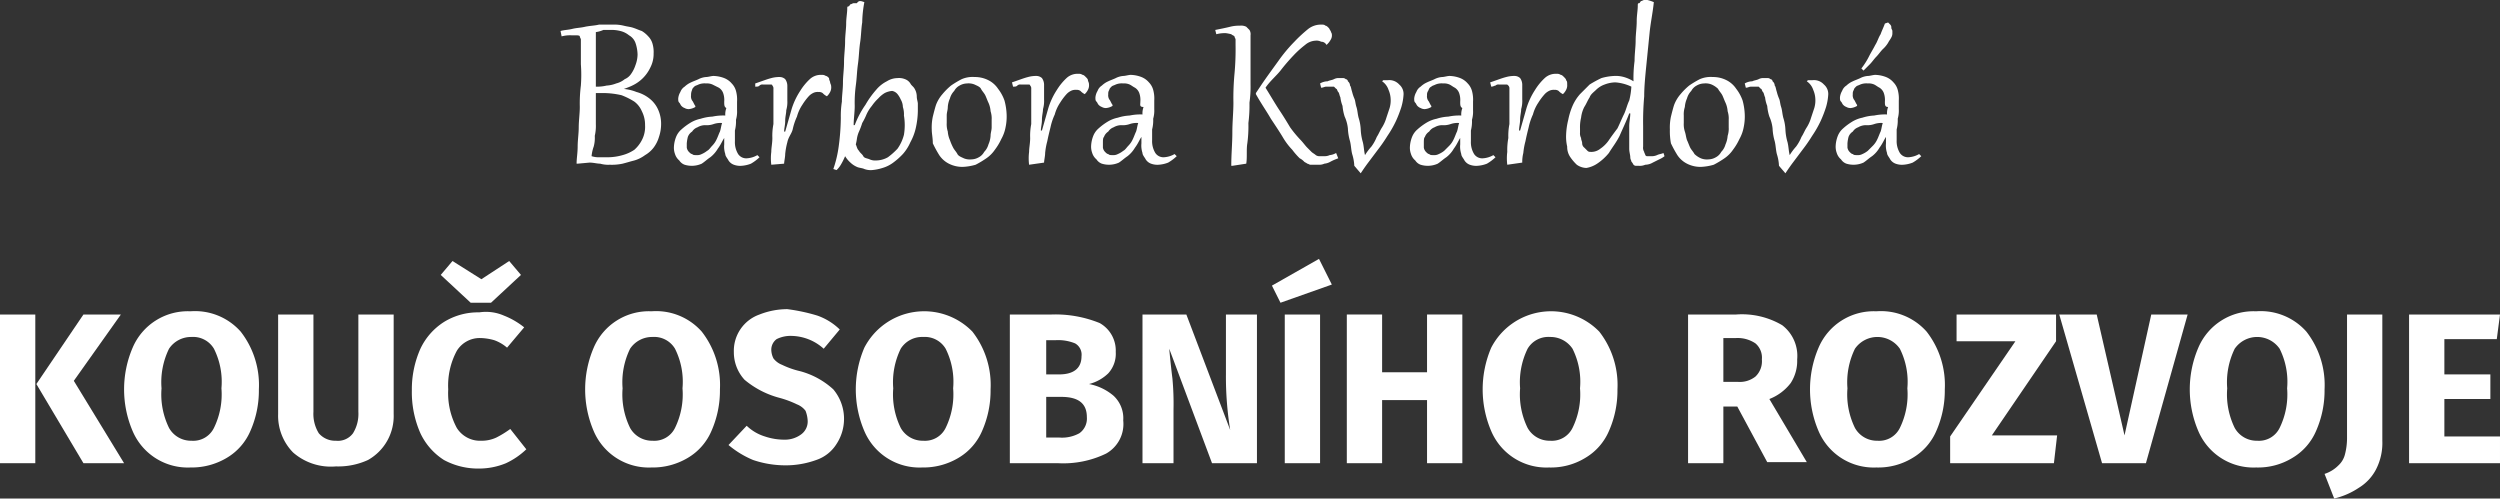
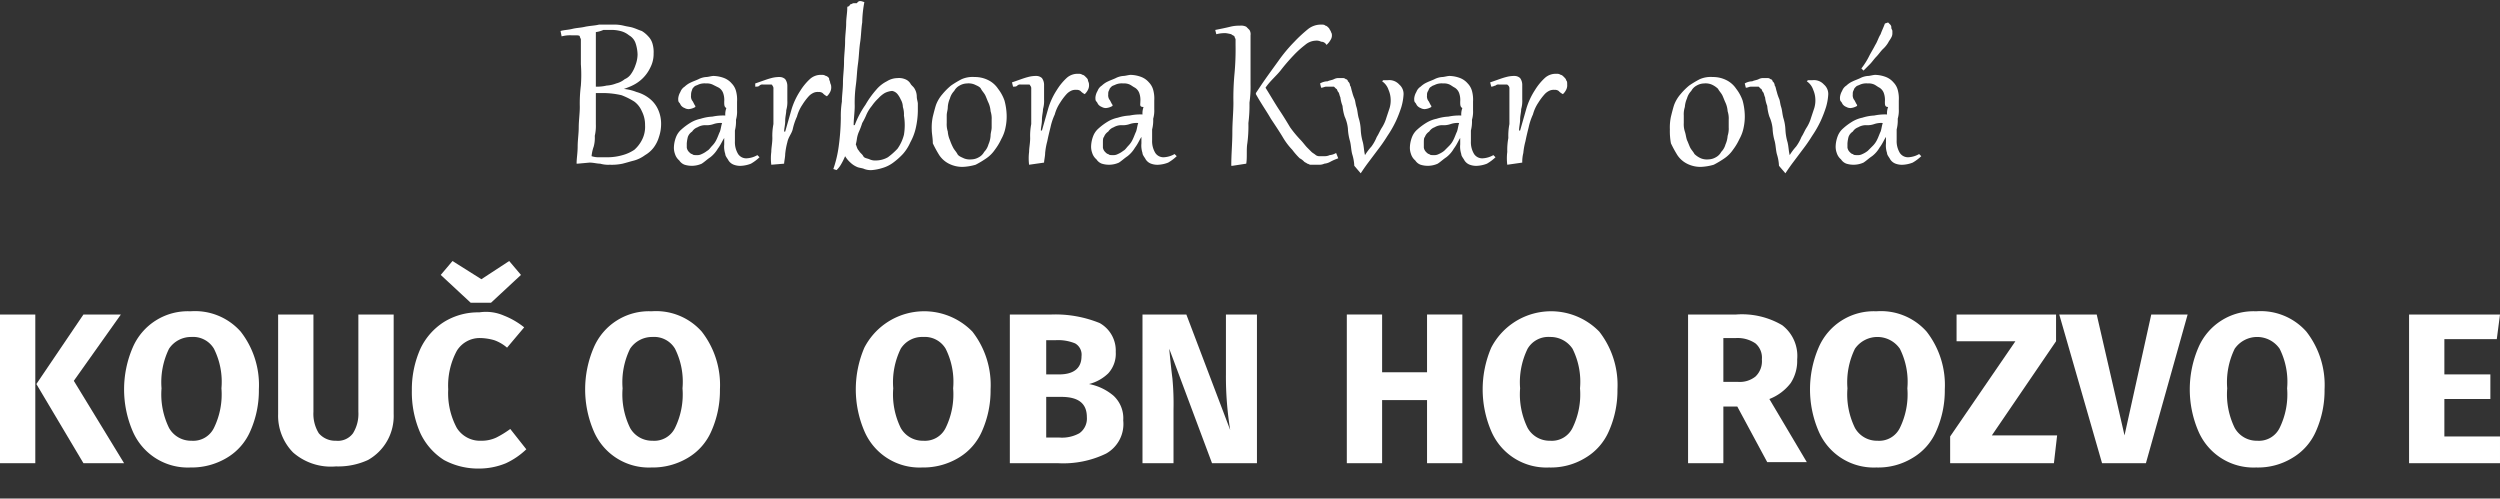
<svg xmlns="http://www.w3.org/2000/svg" width="233.7" height="46.6" viewBox="0 0 233.7 46.6">
  <rect x="0" y="0" width="233.7" height="46.6" fill="#333333" stroke="none" />
  <defs>
    <style>.a{fill:#fff;}</style>
  </defs>
  <g transform="translate(-1.4 -0.7)">
    <path class="a" d="M55.7,4.8V4.4c0-.1-.1-.2-.1-.3s-.3-.1-.4-.1h-.4a3.085,3.085,0,0,0-.9.1l-.1-.5c.3-.1.7-.1,1.1-.2s.8-.1,1.2-.2c.5-.1.9-.1,1.3-.2h1.3a3.751,3.751,0,0,1,1,.1c.4.1.6.1.9.2s.5.2.8.3a2.651,2.651,0,0,1,.6.5,1.612,1.612,0,0,1,.4.7,2.769,2.769,0,0,1,.1.9A2.768,2.768,0,0,1,62.2,7a3.512,3.512,0,0,1-1.7,1.7c-.4.2-.8.3-1.2.5V9a4.146,4.146,0,0,1,1.6.3,3.369,3.369,0,0,1,1.2.6,2.723,2.723,0,0,1,.8,1,3.194,3.194,0,0,1,.3,1.4,3.73,3.73,0,0,1-.2,1.2,3.128,3.128,0,0,1-.5,1,2.7,2.7,0,0,1-.8.7,3.128,3.128,0,0,1-1,.5c-.4.1-.7.2-1.1.3a4.869,4.869,0,0,1-1.2.1,2.769,2.769,0,0,1-.9-.1c-.3,0-.6-.1-1-.1l-1.1.1h-.1c0-.5.1-1,.1-1.6s.1-1.2.1-1.8.1-1.3.1-1.9a13.4,13.4,0,0,1,.1-2,13.352,13.352,0,0,0,0-2C55.7,6.1,55.7,5.5,55.7,4.8Zm1,10.5a2.2,2.2,0,0,0,.8.1h.8a5.067,5.067,0,0,0,1.3-.2,3.7,3.7,0,0,0,1.1-.5,3.114,3.114,0,0,0,.7-.9,2.649,2.649,0,0,0,.3-1.4,2.768,2.768,0,0,0-.3-1.3,2.178,2.178,0,0,0-.7-.9,6.658,6.658,0,0,0-1.2-.6,7.772,7.772,0,0,0-1.6-.2h-.8v2.9a4.1,4.1,0,0,1-.1,1.1,3.083,3.083,0,0,1-.1,1A3.711,3.711,0,0,0,56.7,15.3Zm.4-11.6V8.8a3.751,3.751,0,0,0,1-.1,2.92,2.92,0,0,0,.9-.2,2.01,2.01,0,0,0,.8-.4,1.333,1.333,0,0,0,.6-.5,2.994,2.994,0,0,0,.4-.8,2.959,2.959,0,0,0,.2-1,3.6,3.6,0,0,0-.2-1.1,1.344,1.344,0,0,0-.6-.7,2.01,2.01,0,0,0-.8-.4,3.4,3.4,0,0,0-1-.1h-.6A2.544,2.544,0,0,1,57.1,3.7Z" />
    <path class="a" d="M69.1,10.2a1.949,1.949,0,0,0-.1-.8,1,1,0,0,0-.4-.5L68,8.6a1.268,1.268,0,0,0-.6-.1,1.483,1.483,0,0,0-.7.1c-.2.1-.3.1-.4.2s-.2.2-.2.3a1.087,1.087,0,0,0-.1.5.749.749,0,0,0,.1.5c.1.1.2.4.3.5v.1a1.421,1.421,0,0,1-.6.2.756.756,0,0,1-.4-.1.769.769,0,0,1-.3-.2c-.1-.1-.1-.2-.2-.3s-.1-.2-.1-.4a1.421,1.421,0,0,1,.2-.6,1,1,0,0,1,.4-.5,2.092,2.092,0,0,1,.6-.4c.2-.1.5-.2.7-.3a1.854,1.854,0,0,1,.7-.2c.2,0,.5-.1.7-.1a2.959,2.959,0,0,1,1,.2,1.794,1.794,0,0,1,.7.5,1.612,1.612,0,0,1,.4.7,3.083,3.083,0,0,1,.1,1V11a2.769,2.769,0,0,1-.1.9,3.4,3.4,0,0,1-.1,1v1a2.133,2.133,0,0,0,.3,1.2.909.909,0,0,0,.8.4,2.236,2.236,0,0,0,1-.3l.2.2a4.173,4.173,0,0,1-.8.6,2.92,2.92,0,0,1-.9.2,1.7,1.7,0,0,1-.7-.1,1,1,0,0,1-.5-.4c-.1-.2-.3-.4-.3-.6a2.22,2.22,0,0,1-.1-.9v-.6h0c-.2.3-.3.6-.6,1a2.853,2.853,0,0,1-.7.8c-.3.2-.5.4-.8.6a2.272,2.272,0,0,1-1.6.1,1,1,0,0,1-.5-.4,1.275,1.275,0,0,1-.4-.6,1.7,1.7,0,0,1-.1-.7,2.92,2.92,0,0,1,.2-.9,1.794,1.794,0,0,1,.5-.7,5.547,5.547,0,0,1,.8-.6,3,3,0,0,1,1-.4,4.253,4.253,0,0,1,1.1-.2,4.869,4.869,0,0,1,1.2-.1,1.7,1.7,0,0,1,.1-.7C69.1,10.7,69.1,10.5,69.1,10.2Zm-3.5,3.9v.4a.758.758,0,0,0,.2.4c.1.1.2.2.3.2.1.1.2.1.4.1a.9.9,0,0,0,.5-.1,2.186,2.186,0,0,0,.5-.3c.2-.1.3-.3.5-.5a2.092,2.092,0,0,0,.4-.6c.1-.2.2-.5.3-.7.1-.3.1-.5.2-.8a1.949,1.949,0,0,0-.8.1,1.949,1.949,0,0,1-.8.1,1.445,1.445,0,0,0-.7.2,1,1,0,0,0-.5.4,1,1,0,0,0-.4.5A3.536,3.536,0,0,0,65.6,14.1Z" />
    <path class="a" d="M73.5,16.1h0a4.8,4.8,0,0,1,0-1.2c0-.4.1-.8.1-1.3a5.7,5.7,0,0,1,.1-1.3V9a.367.367,0,0,0-.1-.3c0-.1-.1-.1-.2-.1h-.7a.367.367,0,0,0-.3.1c-.1.1-.2.1-.4.1V8.5c.6-.2,1.1-.4,1.5-.5a2.814,2.814,0,0,1,.8-.1.764.764,0,0,1,.5.2,1.072,1.072,0,0,1,.2.6v1.4a2.769,2.769,0,0,1-.1.9c0,.3-.1.6-.1,1s-.1.7-.1,1h.1l.6-2.1a6.712,6.712,0,0,1,.8-1.7,5.305,5.305,0,0,1,.9-1.1,1.5,1.5,0,0,1,1.1-.4.6.6,0,0,1,.4.1c.1,0,.2.1.3.2,0,.2.1.3.1.4s.1.2.1.4a.9.9,0,0,1-.1.5,1.38,1.38,0,0,1-.3.4h0a1.38,1.38,0,0,1-.4-.3.6.6,0,0,0-.4-.1.9.9,0,0,0-.5.1,1.38,1.38,0,0,0-.4.3,5.547,5.547,0,0,0-.6.8,3.7,3.7,0,0,0-.5,1.1,5.638,5.638,0,0,0-.4,1.2c-.1.4-.4.7-.5,1.2a6.529,6.529,0,0,0-.2,1.1c0,.3-.1.7-.1.9Z" />
    <path class="a" d="M82.2.9A11.076,11.076,0,0,0,82,2.8c-.1.6-.1,1.3-.2,1.9-.1.7-.1,1.3-.2,2s-.1,1.3-.2,2a12.1,12.1,0,0,0-.1,1.9c0,.6-.1,1.2-.1,1.8h.1a8.477,8.477,0,0,1,1-1.9,8.467,8.467,0,0,1,1-1.4,3.139,3.139,0,0,1,1-.8,1.929,1.929,0,0,1,1-.3,1.483,1.483,0,0,1,.7.1,1,1,0,0,1,.5.4c.1.2.3.3.4.5a1.445,1.445,0,0,1,.2.7c0,.3.1.5.1.7v.7a7.772,7.772,0,0,1-.2,1.6,5.023,5.023,0,0,1-.5,1.3,4.129,4.129,0,0,1-.7,1.1,6.47,6.47,0,0,1-.9.8,3.128,3.128,0,0,1-1,.5,4.4,4.4,0,0,1-1,.2,1.7,1.7,0,0,1-.7-.1c-.2-.1-.5-.1-.7-.2a2.092,2.092,0,0,1-.6-.4,2.651,2.651,0,0,1-.5-.6,5.938,5.938,0,0,1-.4.8,2.181,2.181,0,0,1-.4.5l-.3-.1a10.806,10.806,0,0,0,.5-2.1,21.3,21.3,0,0,0,.2-2.7,8.636,8.636,0,0,1,.1-1.5c0-.6.1-1.1.1-1.8,0-.6.1-1.2.1-1.9,0-.6.1-1.3.1-1.9s.1-1.2.1-1.7.1-1,.1-1.4c0-.1,0-.2.1-.2s.1-.1.2-.2c.1,0,.2-.1.3-.1h.3C81.7.7,81.9.8,82.2.9Zm3.7,10.6a2.2,2.2,0,0,0-.1-.8,1.445,1.445,0,0,0-.2-.7,2.186,2.186,0,0,0-.3-.5.85.85,0,0,0-.5-.3,1.854,1.854,0,0,0-.7.2,2.651,2.651,0,0,0-.6.5,4.349,4.349,0,0,0-.6.7,3.508,3.508,0,0,0-.5.8,5.938,5.938,0,0,1-.4.8,6.889,6.889,0,0,1-.3.8,2.544,2.544,0,0,0-.2.7,4.331,4.331,0,0,1-.1.5c.1.2.1.4.3.6.1.2.3.3.4.5s.4.2.6.3a1.268,1.268,0,0,0,.6.1,2.279,2.279,0,0,0,1.1-.3,6.47,6.47,0,0,0,.9-.8,3.926,3.926,0,0,0,.6-1.3A5.428,5.428,0,0,0,85.9,11.5Z" />
    <path class="a" d="M88.5,12.8a4.869,4.869,0,0,1,.1-1.2c.1-.4.2-.8.3-1.1a3.328,3.328,0,0,1,.6-1,6.034,6.034,0,0,1,.8-.8,8.794,8.794,0,0,1,1-.6,2.537,2.537,0,0,1,1.2-.2,2.768,2.768,0,0,1,1.3.3,2.361,2.361,0,0,1,.9.8,3.88,3.88,0,0,1,.6,1.1,5.853,5.853,0,0,1,.2,1.3,4.869,4.869,0,0,1-.1,1.2,3.582,3.582,0,0,1-.4,1.1,5.3,5.3,0,0,1-.6,1,3.043,3.043,0,0,1-.8.8,8.794,8.794,0,0,1-1,.6,5.019,5.019,0,0,1-1.2.2,2.768,2.768,0,0,1-1.3-.3,2.361,2.361,0,0,1-.9-.8,10.908,10.908,0,0,1-.6-1.1C88.6,13.6,88.5,13.2,88.5,12.8Zm1.4-.6a2.2,2.2,0,0,0,.1.8,2.354,2.354,0,0,0,.2.8,4.874,4.874,0,0,0,.3.7c.1.2.3.4.4.6s.4.3.6.4a1.483,1.483,0,0,0,.7.1,1.445,1.445,0,0,0,.7-.2,1.205,1.205,0,0,0,.5-.5,1.612,1.612,0,0,0,.4-.7,2.354,2.354,0,0,0,.2-.8c0-.3.1-.5.1-.8v-.7a2.2,2.2,0,0,0-.1-.8,2.354,2.354,0,0,0-.2-.8c-.1-.2-.2-.5-.3-.7s-.3-.4-.4-.6-.4-.3-.6-.4a1.483,1.483,0,0,0-.7-.1,1.445,1.445,0,0,0-.7.2,1.205,1.205,0,0,0-.5.5,1.612,1.612,0,0,0-.4.7,2.354,2.354,0,0,0-.2.8c0,.3-.1.5-.1.8Z" />
    <path class="a" d="M97.6,16.1h0a4.8,4.8,0,0,1,0-1.2c0-.4.1-.8.1-1.3a5.7,5.7,0,0,1,.1-1.3V9a.367.367,0,0,0-.1-.3c0-.1-.1-.1-.2-.1h-.7a.367.367,0,0,0-.3.1c-.1.1-.2.1-.4.1L96,8.4c.6-.2,1.1-.4,1.5-.5a2.814,2.814,0,0,1,.8-.1.764.764,0,0,1,.5.2,1.072,1.072,0,0,1,.2.6V10a2.769,2.769,0,0,1-.1.9c0,.3-.1.6-.1,1s-.1.7-.1,1h.1l.6-2.1a6.712,6.712,0,0,1,.8-1.7,5.305,5.305,0,0,1,.9-1.1,1.5,1.5,0,0,1,1.1-.4.6.6,0,0,1,.4.1c.1,0,.2.1.3.2s.2.2.2.3.1.2.1.4a.9.9,0,0,1-.1.5,1.38,1.38,0,0,1-.3.4h0a1.38,1.38,0,0,1-.4-.3.6.6,0,0,0-.4-.1.9.9,0,0,0-.5.1,1.38,1.38,0,0,0-.4.3,5.547,5.547,0,0,0-.6.8,3.7,3.7,0,0,0-.5,1.1,5.638,5.638,0,0,0-.4,1.2c-.1.4-.2.8-.3,1.3a6.529,6.529,0,0,0-.2,1.1c0,.3-.1.7-.1.9Z" />
    <path class="a" d="M108,10.2a1.949,1.949,0,0,0-.1-.8,1,1,0,0,0-.4-.5c-.2-.1-.3-.2-.5-.3a1.268,1.268,0,0,0-.6-.1,1.483,1.483,0,0,0-.7.1c-.2.1-.3.1-.4.2s-.2.2-.2.3a.6.6,0,0,0-.1.4.749.749,0,0,0,.1.5c.1.1.2.4.3.5v.1a1.421,1.421,0,0,1-.6.2.756.756,0,0,1-.4-.1.769.769,0,0,1-.3-.2c-.1-.1-.1-.2-.2-.3s-.1-.2-.1-.4a1.421,1.421,0,0,1,.2-.6,1,1,0,0,1,.4-.5,2.092,2.092,0,0,1,.6-.4c.2-.1.5-.2.7-.3a1.854,1.854,0,0,1,.7-.2c.2,0,.5-.1.7-.1a2.959,2.959,0,0,1,1,.2,1.794,1.794,0,0,1,.7.5,1.612,1.612,0,0,1,.4.7,3.083,3.083,0,0,1,.1,1v.8a2.769,2.769,0,0,1-.1.9,3.4,3.4,0,0,1-.1,1v1a2.133,2.133,0,0,0,.3,1.2.909.909,0,0,0,.8.4,2.236,2.236,0,0,0,1-.3l.2.2a4.173,4.173,0,0,1-.8.6,2.92,2.92,0,0,1-.9.2,1.7,1.7,0,0,1-.7-.1,1,1,0,0,1-.5-.4c-.1-.2-.3-.4-.3-.6a2.22,2.22,0,0,1-.1-.9v-.6h0c-.2.3-.3.6-.6,1a2.853,2.853,0,0,1-.7.8c-.3.2-.5.4-.8.6a2.272,2.272,0,0,1-1.6.1,1,1,0,0,1-.5-.4,1.275,1.275,0,0,1-.4-.6,1.7,1.7,0,0,1-.1-.7,2.92,2.92,0,0,1,.2-.9,1.794,1.794,0,0,1,.5-.7,5.547,5.547,0,0,1,.8-.6,3,3,0,0,1,1-.4,4.253,4.253,0,0,1,1.1-.2,4.869,4.869,0,0,1,1.2-.1,1.7,1.7,0,0,1,.1-.7C107.9,10.7,108,10.5,108,10.2Zm-3.5,3.9v.4a.758.758,0,0,0,.2.4c.1.1.2.2.3.2.1.1.2.1.4.1a.9.9,0,0,0,.5-.1,2.186,2.186,0,0,0,.5-.3c.2-.1.3-.3.5-.5a2.092,2.092,0,0,0,.4-.6c.1-.2.2-.5.3-.7.1-.3.1-.5.2-.8a1.949,1.949,0,0,0-.8.1,1.949,1.949,0,0,1-.8.1,1.445,1.445,0,0,0-.7.2,1,1,0,0,0-.5.4,1,1,0,0,0-.4.5C104.5,13.6,104.5,13.8,104.5,14.1Z" />
    <path class="a" d="M116.9,4.9V4.4c0-.1-.1-.2-.1-.3-.1-.1-.2-.1-.3-.2a4.331,4.331,0,0,0-.5-.1,3.085,3.085,0,0,0-.9.1l-.1-.4c.5-.1,1-.2,1.4-.3a3.445,3.445,0,0,1,.9-.1,1.083,1.083,0,0,1,.6.1l.3.3a.749.749,0,0,1,.1.5V8.6a10.284,10.284,0,0,1-.1,1.7,12.751,12.751,0,0,1-.1,1.9,12.1,12.1,0,0,1-.1,1.9c-.1.6,0,1.3-.1,1.9l-1.3.2h-.1c0-1.1.1-2.1.1-3.1s.1-1.9.1-2.8a24.369,24.369,0,0,1,.1-2.7A24.369,24.369,0,0,0,116.9,4.9Zm2.8,4c.5.8.9,1.5,1.3,2.1s.7,1.1,1,1.6a10.627,10.627,0,0,0,.9,1.1c.3.3.5.6.7.8l.4.4c.1.1.3.2.4.3a.6.6,0,0,0,.4.1h.4a1.087,1.087,0,0,0,.5-.1,1.421,1.421,0,0,0,.6-.2l.2.5a4.875,4.875,0,0,0-.7.3,1.421,1.421,0,0,1-.6.2,1.087,1.087,0,0,1-.5.1h-.8c-.1,0-.2-.1-.3-.1-.1-.1-.2-.1-.3-.2a1.381,1.381,0,0,0-.4-.3,6.529,6.529,0,0,1-.7-.8,6.233,6.233,0,0,1-.9-1.2c-.3-.5-.7-1.1-1.1-1.7-.4-.7-.9-1.4-1.4-2.3V9.4l.4-.6c.6-.9,1.2-1.7,1.7-2.4a14.282,14.282,0,0,1,1.5-1.8,13.1,13.1,0,0,1,1.3-1.2,1.922,1.922,0,0,1,1.2-.4c.2,0,.3,0,.4.1.1,0,.2.1.3.2s.1.2.2.3c0,.1.1.2.1.3a.749.749,0,0,1-.1.5,1.756,1.756,0,0,1-.4.5h0a.55.55,0,0,0-.5-.3.9.9,0,0,0-.5-.1,1.616,1.616,0,0,0-1,.4,9.04,9.04,0,0,0-1.1,1,17.409,17.409,0,0,0-1.2,1.4C120.7,7.8,120.1,8.3,119.7,8.9Z" />
    <path class="a" d="M128,16.2a4.253,4.253,0,0,0-.2-1.1c-.1-.4-.1-.8-.2-1.2a5.019,5.019,0,0,1-.2-1.2,3.545,3.545,0,0,0-.3-1.1,4.4,4.4,0,0,1-.2-1,3.091,3.091,0,0,1-.2-.8c-.1-.2-.1-.4-.2-.5s-.1-.3-.2-.3l-.2-.2h-.7c-.2,0-.3.1-.5.1l-.1-.4a1.445,1.445,0,0,1,.7-.2c.2-.1.4-.1.6-.2a.9.9,0,0,1,.5-.1h.3a.367.367,0,0,1,.3.1.215.215,0,0,1,.2.2.52.52,0,0,1,.2.4c.1.1.1.3.2.6a3.932,3.932,0,0,0,.2.6c.1.2.1.5.2.8s.1.6.2,1a4.253,4.253,0,0,1,.2,1.1,5.02,5.02,0,0,0,.2,1.2c.1.4.1.8.2,1.2a5.546,5.546,0,0,1,.6-.8,4.054,4.054,0,0,0,.5-.9c.2-.3.3-.6.5-.9a3.552,3.552,0,0,0,.4-.9l.3-.9a2.485,2.485,0,0,0,.1-.8,2.388,2.388,0,0,0-.2-.9,1.555,1.555,0,0,0-.6-.8l.1-.1h.4a1.246,1.246,0,0,1,1.1.4,1.159,1.159,0,0,1,.4,1,5.16,5.16,0,0,1-.2,1.1,11.214,11.214,0,0,1-.5,1.3,9.992,9.992,0,0,1-.8,1.4,14.632,14.632,0,0,1-.9,1.3l-.9,1.2c-.3.4-.5.7-.7,1Z" />
    <path class="a" d="M137.9,10.2a1.949,1.949,0,0,0-.1-.8,1,1,0,0,0-.4-.5c-.2-.1-.3-.2-.5-.3a1.268,1.268,0,0,0-.6-.1,1.483,1.483,0,0,0-.7.1c-.2.1-.3.1-.4.2-.2.1-.2.2-.3.4a.6.6,0,0,0-.1.4.749.749,0,0,0,.1.5c.1.1.2.4.3.5v.1a1.421,1.421,0,0,1-.6.2.756.756,0,0,1-.4-.1.769.769,0,0,1-.3-.2c-.1-.1-.1-.2-.2-.3s-.1-.2-.1-.4a1.421,1.421,0,0,1,.2-.6,1,1,0,0,1,.4-.5,2.092,2.092,0,0,1,.6-.4c.2-.1.5-.2.7-.3a1.854,1.854,0,0,1,.7-.2c.2,0,.5-.1.7-.1a2.959,2.959,0,0,1,1,.2,1.794,1.794,0,0,1,.7.5,1.612,1.612,0,0,1,.4.7,3.083,3.083,0,0,1,.1,1V11a2.768,2.768,0,0,1-.1.9,3.4,3.4,0,0,1-.1,1v1a2.133,2.133,0,0,0,.3,1.2.909.909,0,0,0,.8.4,2.236,2.236,0,0,0,1-.3l.2.2a4.173,4.173,0,0,1-.8.6,2.92,2.92,0,0,1-.9.2,1.7,1.7,0,0,1-.7-.1,1,1,0,0,1-.5-.4c-.1-.2-.3-.4-.3-.6a2.219,2.219,0,0,1-.1-.9v-.6h0c-.2.3-.3.6-.6,1a2.7,2.7,0,0,1-.7.8c-.3.2-.5.4-.8.6a2.272,2.272,0,0,1-1.6.1,1,1,0,0,1-.5-.4,1.275,1.275,0,0,1-.4-.6,1.7,1.7,0,0,1-.1-.7,2.92,2.92,0,0,1,.2-.9,1.794,1.794,0,0,1,.5-.7,5.547,5.547,0,0,1,.8-.6,3,3,0,0,1,1-.4,4.253,4.253,0,0,1,1.1-.2,4.869,4.869,0,0,1,1.2-.1,1.7,1.7,0,0,1,.1-.7C137.9,10.7,137.9,10.5,137.9,10.2Zm-3.4,3.9v.4a.758.758,0,0,0,.2.4c.1.1.2.2.3.2.1.1.2.1.4.1a.9.9,0,0,0,.5-.1,2.186,2.186,0,0,0,.5-.3l.5-.5a2.092,2.092,0,0,0,.4-.6c.1-.2.2-.5.3-.7.1-.3.1-.5.2-.8a1.949,1.949,0,0,0-.8.1,1.949,1.949,0,0,1-.8.1,1.445,1.445,0,0,0-.7.2,1,1,0,0,0-.5.4,1,1,0,0,0-.4.5C134.5,13.6,134.5,13.8,134.5,14.1Z" />
    <path class="a" d="M142.3,16.1h0a4.8,4.8,0,0,1,0-1.2,6.151,6.151,0,0,1,.1-1.3,5.7,5.7,0,0,1,.1-1.3V9a.367.367,0,0,0-.1-.3c-.1-.1-.1-.1-.2-.1h-.7a.367.367,0,0,0-.3.1c-.1,0-.2.1-.4.1l-.1-.4c.6-.2,1.1-.4,1.5-.5a2.814,2.814,0,0,1,.8-.1.764.764,0,0,1,.5.2,1.072,1.072,0,0,1,.2.6V10a2.768,2.768,0,0,1-.1.9c0,.3-.1.6-.1,1,0,.3-.1.7-.1,1h.1l.6-2.1a6.712,6.712,0,0,1,.8-1.7,5.306,5.306,0,0,1,.9-1.1,1.5,1.5,0,0,1,1.1-.4.6.6,0,0,1,.4.1c.1,0,.2.1.3.2s.2.2.2.3c.1.1.1.2.1.4a.9.9,0,0,1-.1.5,1.38,1.38,0,0,1-.3.4h0a1.38,1.38,0,0,1-.4-.3.6.6,0,0,0-.4-.1.9.9,0,0,0-.5.1,1.38,1.38,0,0,0-.4.3,5.548,5.548,0,0,0-.6.8,3.7,3.7,0,0,0-.5,1.1,5.637,5.637,0,0,0-.4,1.2c-.1.4-.2.8-.3,1.3a6.529,6.529,0,0,0-.2,1.1,3.444,3.444,0,0,0-.1.9Z" />
-     <path class="a" d="M156,.9c-.1,1-.3,1.9-.4,2.9l-.3,3c-.1,1-.2,2-.2,2.9a27.149,27.149,0,0,0-.1,2.8v1.9a.749.749,0,0,0,.1.5c0,.1.1.2.1.3.1.1.1.1.2.1h.3a1.268,1.268,0,0,0,.6-.1c.2-.1.4-.1.6-.2l.1.3a2.186,2.186,0,0,1-.5.3l-.6.3a1.445,1.445,0,0,1-.7.2,1.268,1.268,0,0,1-.6.1h-.3a.349.349,0,0,1-.2-.1,1.439,1.439,0,0,0-.2-.3c0-.1-.1-.2-.1-.4s-.1-.5-.1-.8V12.5c0-.4.1-.8.1-1.2h-.1c-.3.8-.6,1.4-.9,2.1-.3.6-.7,1.1-1,1.6a4.983,4.983,0,0,1-1.1,1,2.6,2.6,0,0,1-1,.4,1.613,1.613,0,0,1-.9-.3,4.35,4.35,0,0,1-.6-.7,1.689,1.689,0,0,1-.3-1,4.1,4.1,0,0,1-.1-1.1,6.753,6.753,0,0,1,.2-1.4,6.469,6.469,0,0,1,.4-1.3,4.129,4.129,0,0,1,.7-1.1l.9-.9a10.907,10.907,0,0,1,1.1-.6,5.019,5.019,0,0,1,1.2-.2,2.768,2.768,0,0,1,.9.1,3.552,3.552,0,0,1,.9.4,12.1,12.1,0,0,1,.1-1.9c0-.7.1-1.3.1-1.9s.1-1.2.1-1.8.1-1,.1-1.5c0-.1,0-.2.1-.2s.1-.1.2-.2c.1,0,.2-.1.3-.1h.3A3.933,3.933,0,0,1,156,.9Zm-2.1,7.9a4.191,4.191,0,0,0-1.5-.4,2.959,2.959,0,0,0-1,.2,2.177,2.177,0,0,0-.8.5c-.2.2-.5.4-.6.7-.2.3-.3.6-.5.9a2.935,2.935,0,0,0-.3,1,3.751,3.751,0,0,0-.1,1v.4a.9.9,0,0,0,.1.5c0,.2.1.3.1.5a.52.52,0,0,0,.2.4l.3.3c.1.1.2.1.4.1a1.33,1.33,0,0,0,.8-.3,3.043,3.043,0,0,0,.8-.8c.2-.3.5-.7.8-1.1.2-.4.4-.9.6-1.3s.3-.9.5-1.3A6.881,6.881,0,0,0,153.9,8.8Z" />
    <path class="a" d="M157.5,12.8a4.868,4.868,0,0,1,.1-1.2c.1-.4.2-.8.3-1.1a3.328,3.328,0,0,1,.6-1,6.034,6.034,0,0,1,.8-.8,8.8,8.8,0,0,1,1-.6,2.537,2.537,0,0,1,1.2-.2,2.768,2.768,0,0,1,1.3.3,2.361,2.361,0,0,1,.9.8,3.881,3.881,0,0,1,.6,1.1,5.852,5.852,0,0,1,.2,1.3,4.868,4.868,0,0,1-.1,1.2,3.583,3.583,0,0,1-.4,1.1,5.3,5.3,0,0,1-.6,1,3.043,3.043,0,0,1-.8.8,8.8,8.8,0,0,1-1,.6,5.019,5.019,0,0,1-1.2.2,2.768,2.768,0,0,1-1.3-.3,2.361,2.361,0,0,1-.9-.8,10.911,10.911,0,0,1-.6-1.1A6.151,6.151,0,0,1,157.5,12.8Zm1.3-.6a2.2,2.2,0,0,0,.1.8c.1.3.1.5.2.8.1.2.2.5.3.7s.3.4.4.6a2.092,2.092,0,0,0,.6.4,1.483,1.483,0,0,0,.7.1,1.445,1.445,0,0,0,.7-.2,1.205,1.205,0,0,0,.5-.5,1.612,1.612,0,0,0,.4-.7,2.353,2.353,0,0,0,.2-.8,2.2,2.2,0,0,0,.1-.8v-.7a2.2,2.2,0,0,0-.1-.8,2.354,2.354,0,0,0-.2-.8c-.1-.2-.2-.5-.3-.7s-.3-.4-.4-.6a2.092,2.092,0,0,0-.6-.4,1.483,1.483,0,0,0-.7-.1,1.445,1.445,0,0,0-.7.2,1.205,1.205,0,0,0-.5.5,1.612,1.612,0,0,0-.4.7,2.353,2.353,0,0,0-.2.8,2.2,2.2,0,0,0-.1.8Z" />
    <path class="a" d="M167.7,16.2a4.253,4.253,0,0,0-.2-1.1c-.1-.4-.1-.8-.2-1.2a5.019,5.019,0,0,1-.2-1.2,3.545,3.545,0,0,0-.3-1.1,4.4,4.4,0,0,1-.2-1,3.091,3.091,0,0,1-.2-.8c-.1-.2-.1-.4-.2-.5s-.1-.3-.2-.3l-.2-.2h-.7c-.2,0-.3.1-.5.1l-.1-.4a1.445,1.445,0,0,1,.7-.2c.2-.1.4-.1.6-.2a.9.9,0,0,1,.5-.1h.3a.367.367,0,0,1,.3.1.215.215,0,0,1,.2.2.52.52,0,0,1,.2.4c.1.1.1.3.2.6a3.934,3.934,0,0,0,.2.6c.1.2.1.5.2.8s.1.6.2,1a4.253,4.253,0,0,1,.2,1.1,5.02,5.02,0,0,0,.2,1.2c.1.4.1.8.2,1.2a5.546,5.546,0,0,1,.6-.8,4.054,4.054,0,0,0,.5-.9c.2-.3.3-.6.5-.9a3.552,3.552,0,0,0,.4-.9l.3-.9a2.485,2.485,0,0,0,.1-.8,2.388,2.388,0,0,0-.2-.9,1.555,1.555,0,0,0-.6-.8l.1-.1h.4a1.246,1.246,0,0,1,1.1.4,1.159,1.159,0,0,1,.4,1,5.16,5.16,0,0,1-.2,1.1,11.214,11.214,0,0,1-.5,1.3,9.992,9.992,0,0,1-.8,1.4,14.632,14.632,0,0,1-.9,1.3l-.9,1.2c-.3.4-.5.7-.7,1Z" />
    <path class="a" d="M177.6,10.2a1.949,1.949,0,0,0-.1-.8,1,1,0,0,0-.4-.5c-.2-.1-.3-.2-.5-.3a1.268,1.268,0,0,0-.6-.1,1.483,1.483,0,0,0-.7.1c-.2.1-.3.1-.4.2s-.2.2-.2.3a.6.6,0,0,0-.1.4.749.749,0,0,0,.1.5c.1.1.2.4.3.5v.1a1.421,1.421,0,0,1-.6.2.756.756,0,0,1-.4-.1.769.769,0,0,1-.3-.2c-.1-.1-.1-.2-.2-.3s-.1-.2-.1-.4a1.421,1.421,0,0,1,.2-.6,1,1,0,0,1,.4-.5,2.092,2.092,0,0,1,.6-.4c.2-.1.5-.2.7-.3a1.854,1.854,0,0,1,.7-.2c.2,0,.5-.1.7-.1a2.959,2.959,0,0,1,1,.2,1.794,1.794,0,0,1,.7.5,1.612,1.612,0,0,1,.4.7,3.083,3.083,0,0,1,.1,1v.8a2.768,2.768,0,0,1-.1.9,3.4,3.4,0,0,1-.1,1v1A2.133,2.133,0,0,0,179,15a.909.909,0,0,0,.8.4,2.236,2.236,0,0,0,1-.3l.2.2a4.173,4.173,0,0,1-.8.6,2.92,2.92,0,0,1-.9.2,1.7,1.7,0,0,1-.7-.1,1,1,0,0,1-.5-.4c-.1-.2-.3-.4-.3-.6a2.219,2.219,0,0,1-.1-.9v-.6h0c-.2.3-.3.6-.6,1a2.7,2.7,0,0,1-.7.8c-.3.2-.5.4-.8.6a2.272,2.272,0,0,1-1.6.1,1,1,0,0,1-.5-.4,1.275,1.275,0,0,1-.4-.6,1.7,1.7,0,0,1-.1-.7,2.92,2.92,0,0,1,.2-.9,1.794,1.794,0,0,1,.5-.7,5.547,5.547,0,0,1,.8-.6,3,3,0,0,1,1-.4,4.253,4.253,0,0,1,1.1-.2,4.869,4.869,0,0,1,1.2-.1,1.7,1.7,0,0,1,.1-.7C177.6,10.7,177.6,10.5,177.6,10.2Zm-3.5,3.9v.4a.758.758,0,0,0,.2.4c.1.1.2.2.3.2.1.1.2.1.4.1a.9.9,0,0,0,.5-.1,2.186,2.186,0,0,0,.5-.3l.5-.5a2.092,2.092,0,0,0,.4-.6c.1-.2.2-.5.3-.7.1-.3.1-.5.2-.8a1.949,1.949,0,0,0-.8.1,1.949,1.949,0,0,1-.8.1,1.445,1.445,0,0,0-.7.2,1,1,0,0,0-.5.4,1,1,0,0,0-.4.5A3.536,3.536,0,0,0,174.1,14.1Zm1.3-7a6.726,6.726,0,0,0,.7-1.1c.2-.4.4-.7.6-1.1.2-.3.3-.7.5-1,.1-.3.3-.7.4-1l.3-.1.2.2a.367.367,0,0,1,.1.3c0,.1.1.2.1.3v.2a.756.756,0,0,1-.1.4c-.1.2-.2.3-.3.5a2.652,2.652,0,0,1-.5.6c-.2.2-.4.5-.6.7s-.4.5-.6.7l-.6.6Z" />
  </g>
  <g transform="translate(-1.4 -0.7)">
    <path class="a" d="M4.7,30.1V44H1.4V30.1Zm8,0L8.3,36.3,13,44H9.2L4.8,36.6l4.4-6.5h3.5Z" />
    <path class="a" d="M23.9,31.7a8.119,8.119,0,0,1,1.7,5.4,9.346,9.346,0,0,1-.8,3.9,5.37,5.37,0,0,1-2.2,2.5,6.4,6.4,0,0,1-3.4.9A5.6,5.6,0,0,1,13.8,41a9.906,9.906,0,0,1,0-7.8,5.6,5.6,0,0,1,5.4-3.4A5.7,5.7,0,0,1,23.9,31.7Zm-6.7,1.6a7.128,7.128,0,0,0-.7,3.7,7.128,7.128,0,0,0,.7,3.7,2.351,2.351,0,0,0,2.1,1.2,2.149,2.149,0,0,0,2.1-1.2,7.128,7.128,0,0,0,.7-3.7,6.9,6.9,0,0,0-.7-3.7,2.262,2.262,0,0,0-2.1-1.1A2.476,2.476,0,0,0,17.2,33.3Z" />
    <path class="a" d="M38.2,39.4a4.712,4.712,0,0,1-2.4,4.3,6.679,6.679,0,0,1-3,.6,5.361,5.361,0,0,1-4-1.3,4.9,4.9,0,0,1-1.4-3.6V30.1h3.3v9.1a3.439,3.439,0,0,0,.5,2,2.015,2.015,0,0,0,1.6.7,1.753,1.753,0,0,0,1.6-.7,3.439,3.439,0,0,0,.5-2V30.1h3.3Z" />
    <path class="a" d="M48.5,30.2a7.24,7.24,0,0,1,1.9,1.1l-1.6,1.9a3.746,3.746,0,0,0-1.2-.7,5.066,5.066,0,0,0-1.3-.2,2.509,2.509,0,0,0-2.2,1.2,6.852,6.852,0,0,0-.8,3.6,6.852,6.852,0,0,0,.8,3.6,2.561,2.561,0,0,0,2.3,1.2,3.194,3.194,0,0,0,1.4-.3,9.129,9.129,0,0,0,1.3-.8l1.5,1.9A7.033,7.033,0,0,1,48.7,44a6.551,6.551,0,0,1-2.5.5,6.71,6.71,0,0,1-3.3-.8,5.977,5.977,0,0,1-2.2-2.5,9.49,9.49,0,0,1-.8-4,9.346,9.346,0,0,1,.8-3.9,5.977,5.977,0,0,1,2.2-2.5,6.048,6.048,0,0,1,3.3-.9A4.175,4.175,0,0,1,48.5,30.2Zm.5-5.1,1.1,1.3L47.3,29H45.4l-2.8-2.6,1.1-1.3,2.7,1.7Z" />
    <path class="a" d="M67,31.7a8.119,8.119,0,0,1,1.7,5.4,9.346,9.346,0,0,1-.8,3.9,5.37,5.37,0,0,1-2.2,2.5,6.4,6.4,0,0,1-3.4.9A5.6,5.6,0,0,1,56.9,41a9.906,9.906,0,0,1,0-7.8,5.6,5.6,0,0,1,5.4-3.4A5.7,5.7,0,0,1,67,31.7Zm-6.7,1.6a7.128,7.128,0,0,0-.7,3.7,7.128,7.128,0,0,0,.7,3.7,2.351,2.351,0,0,0,2.1,1.2,2.149,2.149,0,0,0,2.1-1.2,7.128,7.128,0,0,0,.7-3.7,6.9,6.9,0,0,0-.7-3.7,2.262,2.262,0,0,0-2.1-1.1A2.476,2.476,0,0,0,60.3,33.3Z" />
-     <path class="a" d="M77.8,30.2a5.71,5.71,0,0,1,2.1,1.3l-1.5,1.8a4.6,4.6,0,0,0-3-1.2,2.9,2.9,0,0,0-1.4.3,1.231,1.231,0,0,0-.5,1,1.884,1.884,0,0,0,.2.8,1.828,1.828,0,0,0,.8.6,7.963,7.963,0,0,0,1.7.6,7.426,7.426,0,0,1,3.1,1.7,4.286,4.286,0,0,1,.3,5.1,3.581,3.581,0,0,1-1.9,1.5,8.361,8.361,0,0,1-2.9.5,9.427,9.427,0,0,1-3-.5,8.842,8.842,0,0,1-2.3-1.4l1.7-1.8a4.248,4.248,0,0,0,1.7,1,5.662,5.662,0,0,0,1.8.3,2.544,2.544,0,0,0,1.6-.5,1.486,1.486,0,0,0,.6-1.3,2.92,2.92,0,0,0-.2-.9,1.828,1.828,0,0,0-.8-.6,9.12,9.12,0,0,0-1.6-.6A8.414,8.414,0,0,1,71,36.2a3.8,3.8,0,0,1-1-2.6,3.595,3.595,0,0,1,2.4-3.5,7.082,7.082,0,0,1,2.6-.5A16.96,16.96,0,0,1,77.8,30.2Z" />
    <path class="a" d="M92.3,31.7A8.119,8.119,0,0,1,94,37.1a9.346,9.346,0,0,1-.8,3.9A5.37,5.37,0,0,1,91,43.5a6.4,6.4,0,0,1-3.4.9A5.6,5.6,0,0,1,82.2,41a9.906,9.906,0,0,1,0-7.8,6.294,6.294,0,0,1,10.1-1.5Zm-6.7,1.6a7.128,7.128,0,0,0-.7,3.7,7.128,7.128,0,0,0,.7,3.7,2.351,2.351,0,0,0,2.1,1.2,2.149,2.149,0,0,0,2.1-1.2,7.128,7.128,0,0,0,.7-3.7,6.9,6.9,0,0,0-.7-3.7,2.262,2.262,0,0,0-2.1-1.1A2.356,2.356,0,0,0,85.6,33.3Z" />
    <path class="a" d="M105.5,37.7a2.869,2.869,0,0,1,.9,2.3,3.169,3.169,0,0,1-1.6,3.1,9.183,9.183,0,0,1-4.5.9H95.8V30.1h3.9a10.989,10.989,0,0,1,4.5.8,2.947,2.947,0,0,1,1.5,2.7,2.724,2.724,0,0,1-.7,2,4,4,0,0,1-1.8,1A4.95,4.95,0,0,1,105.5,37.7Zm-6.3-5.2v3.2h1.2c1.4,0,2.1-.6,2.1-1.7a1.209,1.209,0,0,0-.6-1.2,4.178,4.178,0,0,0-1.8-.3Zm3.1,8.7a1.676,1.676,0,0,0,.7-1.5c0-1.3-.8-1.9-2.4-1.9H99.2v3.8h1.2A3.361,3.361,0,0,0,102.3,41.2Z" />
    <path class="a" d="M118.9,44h-4.2l-4-10.7c.1,1.1.2,2,.3,2.8a25.321,25.321,0,0,1,.1,2.9v5h-2.9V30.1h4.1l4.1,10.8a31.154,31.154,0,0,1-.4-5.2V30.1h2.9Z" />
-     <path class="a" d="M124.7,24.9l1.2,2.4L121.1,29l-.8-1.6Zm.1,5.2V44h-3.3V30.1Z" />
    <path class="a" d="M134.8,44V38.1h-4.2V44h-3.3V30.1h3.3v5.4h4.2V30.1h3.3V44Z" />
    <path class="a" d="M150.9,31.7a8.119,8.119,0,0,1,1.7,5.4,9.346,9.346,0,0,1-.8,3.9,5.37,5.37,0,0,1-2.2,2.5,6.156,6.156,0,0,1-3.4.9,5.6,5.6,0,0,1-5.4-3.4,9.906,9.906,0,0,1,0-7.8,6.294,6.294,0,0,1,10.1-1.5Zm-6.7,1.6a7.128,7.128,0,0,0-.7,3.7,7.128,7.128,0,0,0,.7,3.7,2.351,2.351,0,0,0,2.1,1.2,2.149,2.149,0,0,0,2.1-1.2,7.128,7.128,0,0,0,.7-3.7,6.9,6.9,0,0,0-.7-3.7,2.476,2.476,0,0,0-2.1-1.1A2.246,2.246,0,0,0,144.2,33.3Z" />
    <path class="a" d="M163.8,38.7h-1.3V44h-3.3V30.1h4.5a7.4,7.4,0,0,1,4.3,1,3.615,3.615,0,0,1,1.4,3.2,3.8,3.8,0,0,1-.6,2.2,4.585,4.585,0,0,1-2,1.5l3.5,5.9h-3.7Zm-1.3-2.3h1.4a2.348,2.348,0,0,0,1.6-.5,1.969,1.969,0,0,0,.6-1.6,1.755,1.755,0,0,0-.6-1.5,2.969,2.969,0,0,0-1.8-.5h-1.2Z" />
    <path class="a" d="M181.5,31.7a8.119,8.119,0,0,1,1.7,5.4,9.346,9.346,0,0,1-.8,3.9,5.37,5.37,0,0,1-2.2,2.5,6.156,6.156,0,0,1-3.4.9,5.6,5.6,0,0,1-5.4-3.4,9.906,9.906,0,0,1,0-7.8,5.6,5.6,0,0,1,5.4-3.4A5.7,5.7,0,0,1,181.5,31.7Zm-6.7,1.6a7.128,7.128,0,0,0-.7,3.7,7.128,7.128,0,0,0,.7,3.7,2.351,2.351,0,0,0,2.1,1.2,2.149,2.149,0,0,0,2.1-1.2,7.128,7.128,0,0,0,.7-3.7,6.9,6.9,0,0,0-.7-3.7,2.555,2.555,0,0,0-4.2,0Z" />
    <path class="a" d="M193.6,30.1v2.5l-6,8.8h6.1l-.3,2.6h-9.7V41.5l6.1-8.9h-5.5V30.1h9.3Z" />
    <path class="a" d="M205.9,30.1,202,44h-4.1l-4-13.9h3.5L200,41.4l2.5-11.3h3.4Z" />
    <path class="a" d="M217,31.7a8.119,8.119,0,0,1,1.7,5.4,9.346,9.346,0,0,1-.8,3.9,5.37,5.37,0,0,1-2.2,2.5,6.156,6.156,0,0,1-3.4.9,5.6,5.6,0,0,1-5.4-3.4,9.906,9.906,0,0,1,0-7.8,5.6,5.6,0,0,1,5.4-3.4A5.7,5.7,0,0,1,217,31.7Zm-6.7,1.6a7.128,7.128,0,0,0-.7,3.7,7.128,7.128,0,0,0,.7,3.7,2.351,2.351,0,0,0,2.1,1.2,2.149,2.149,0,0,0,2.1-1.2,7.128,7.128,0,0,0,.7-3.7,6.9,6.9,0,0,0-.7-3.7,2.555,2.555,0,0,0-4.2,0Z" />
-     <path class="a" d="M224.1,41.9a5.4,5.4,0,0,1-.6,2.7,4.363,4.363,0,0,1-1.6,1.7,6.953,6.953,0,0,1-2.3,1l-.9-2.3a3.219,3.219,0,0,0,1.3-.8,2.075,2.075,0,0,0,.6-1,6.052,6.052,0,0,0,.2-1.5V30.1h3.3Z" />
    <path class="a" d="M235.1,30.1l-.3,2.3h-4.9v3.3h4.3V38h-4.3v3.5h5.2V44h-8.5V30.1Z" />
  </g>
</svg>